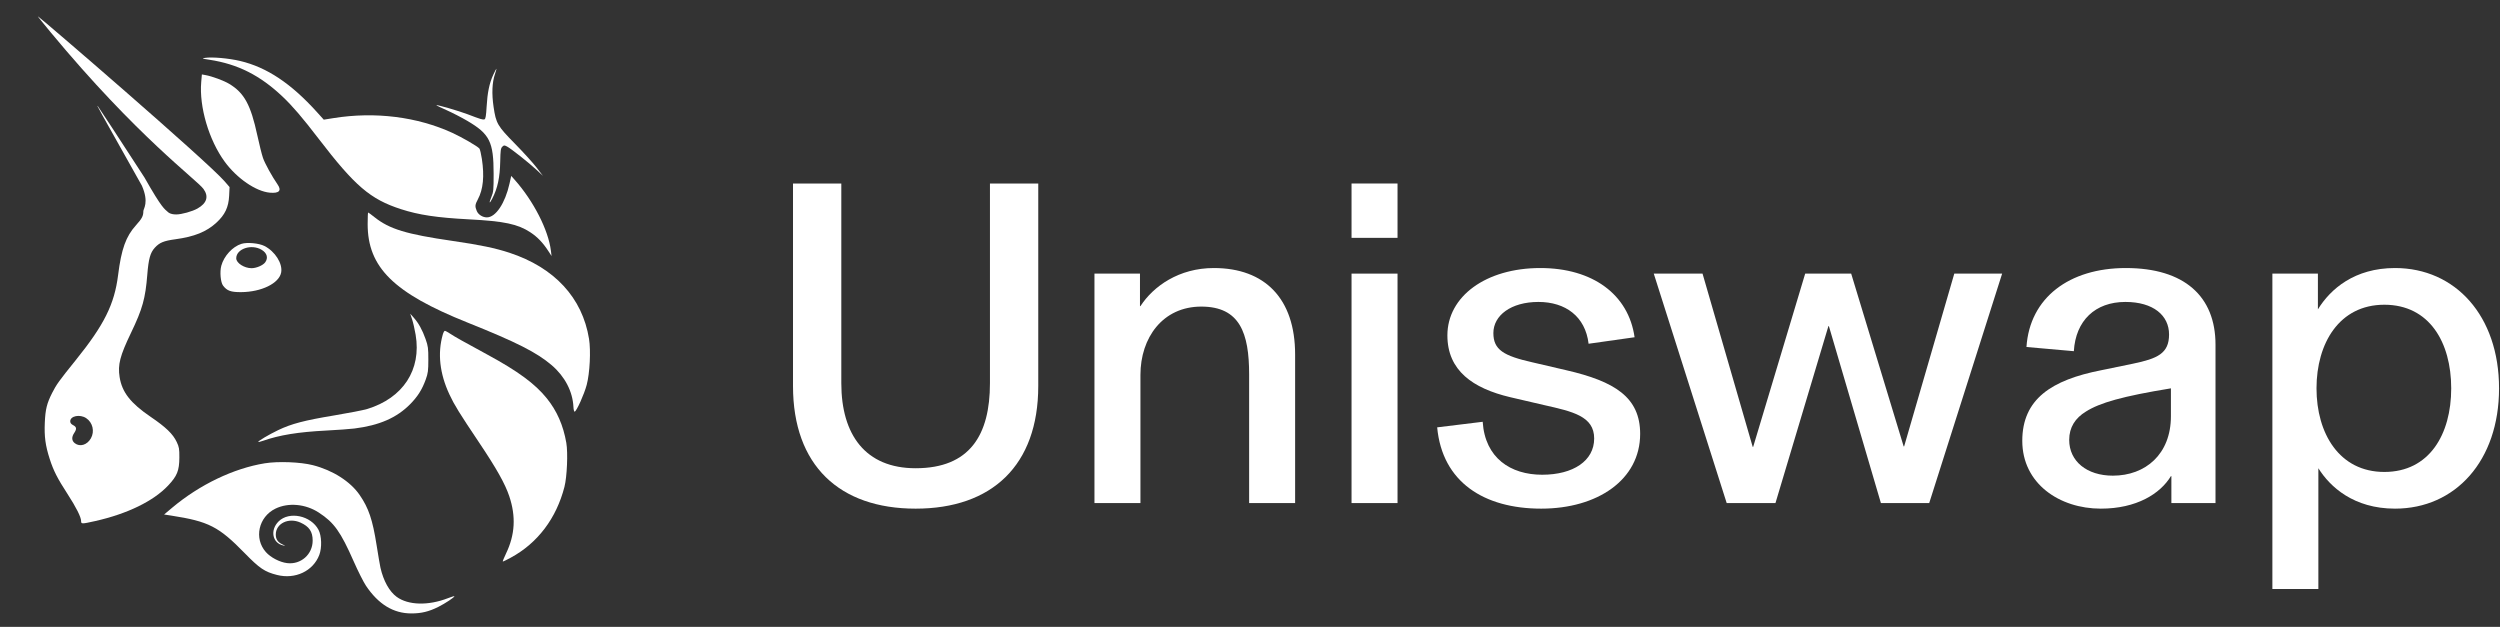
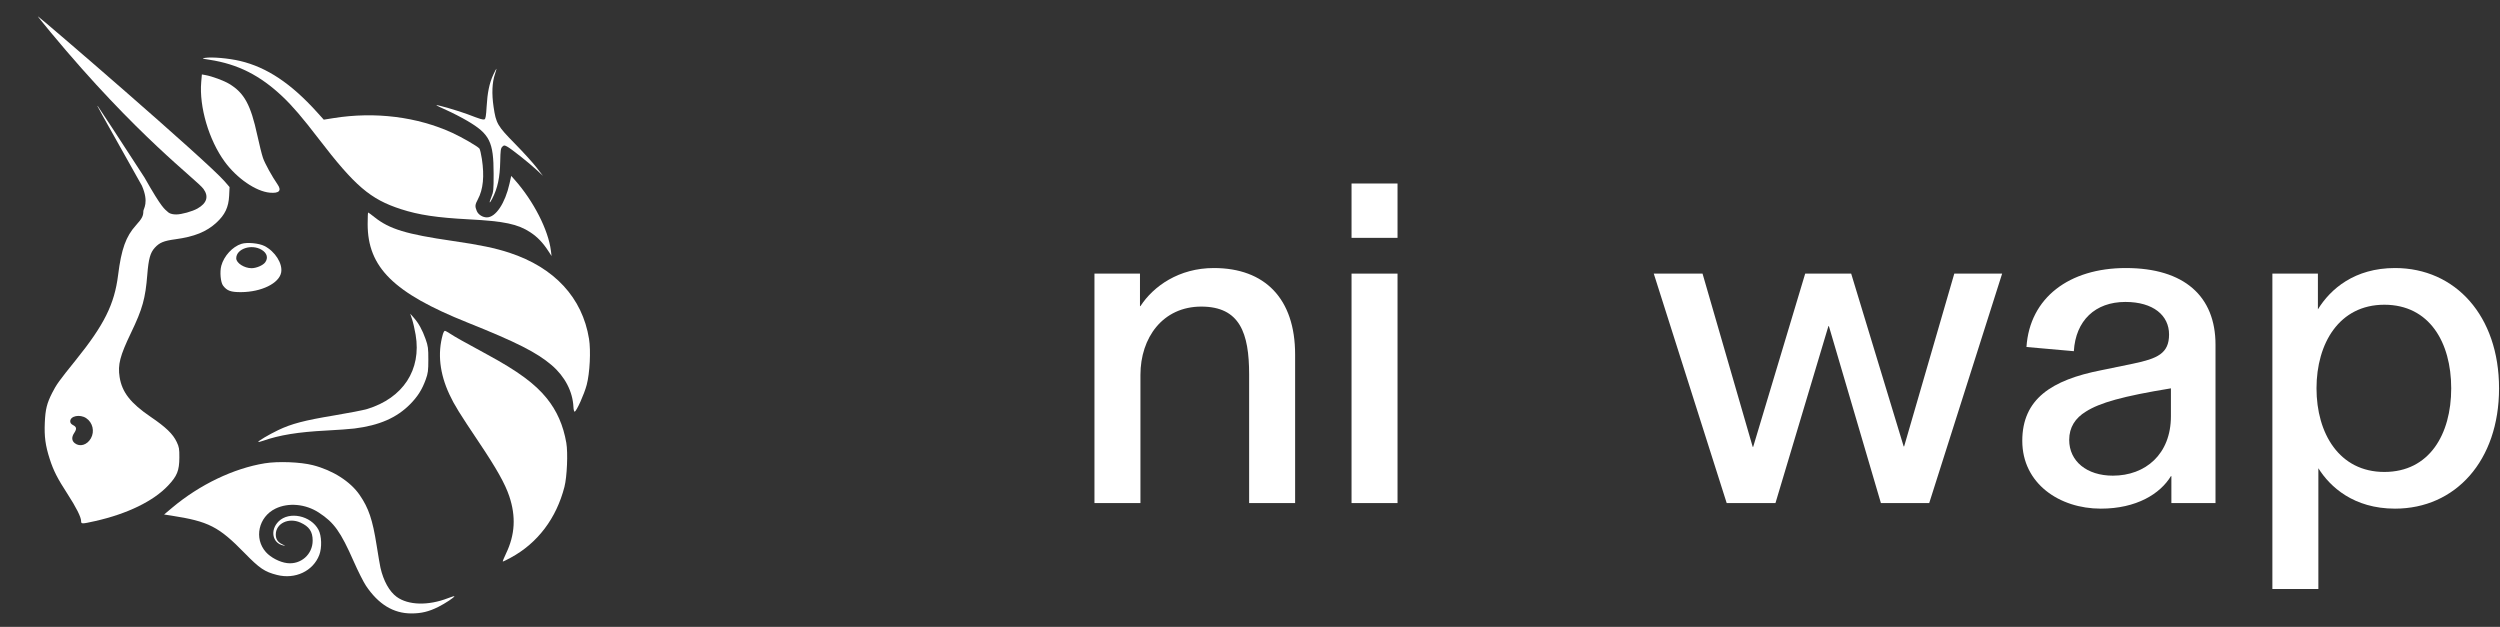
<svg xmlns="http://www.w3.org/2000/svg" width="1001" height="251" viewBox="0 0 1001 251" fill="none">
  <rect x="0" y="0" width="1001" height="251" fill="#333333" stroke="none" />
  <path d="M83.907 23.932C80.792 23.452 80.661 23.395 82.126 23.171C84.936 22.742 91.569 23.327 96.139 24.408C106.811 26.93 116.521 33.39 126.885 44.864L129.639 47.913L133.578 47.283C150.173 44.631 167.055 46.739 181.176 53.224C185.06 55.009 191.185 58.56 191.95 59.473C192.194 59.764 192.641 61.637 192.945 63.635C193.993 70.547 193.468 75.846 191.342 79.803C190.185 81.957 190.12 82.639 190.898 84.482C191.519 85.953 193.251 87.041 194.965 87.039C198.474 87.034 202.251 81.394 204.001 73.547L204.696 70.43L206.073 71.981C213.627 80.489 219.559 92.094 220.579 100.353L220.844 102.507L219.574 100.549C217.389 97.18 215.194 94.887 212.382 93.037C207.314 89.703 201.956 88.568 187.764 87.825C174.947 87.153 167.693 86.065 160.5 83.733C148.262 79.766 142.093 74.482 127.556 55.518C121.099 47.095 117.108 42.435 113.138 38.682C104.117 30.154 95.253 25.682 83.907 23.932Z" fill="white" />
  <path d="M194.841 42.739C195.163 37.094 195.933 33.372 197.481 29.972C198.094 28.626 198.668 27.524 198.756 27.524C198.845 27.524 198.578 28.518 198.164 29.732C197.039 33.031 196.854 37.544 197.629 42.795C198.613 49.457 199.173 50.419 206.255 57.615C209.577 60.991 213.441 65.248 214.841 67.076L217.388 70.4L214.841 68.024C211.727 65.12 204.564 59.455 202.982 58.645C201.921 58.102 201.763 58.112 201.109 58.759C200.506 59.356 200.379 60.253 200.295 64.492C200.165 71.098 199.259 75.339 197.073 79.579C195.891 81.872 195.705 81.383 196.774 78.794C197.573 76.862 197.654 76.012 197.648 69.616C197.636 56.766 196.102 53.677 187.103 48.385C184.824 47.044 181.068 45.11 178.757 44.088C176.446 43.065 174.61 42.174 174.677 42.108C174.932 41.855 183.707 44.402 187.239 45.753C192.493 47.762 193.36 48.023 193.999 47.78C194.426 47.618 194.633 46.379 194.841 42.739Z" fill="white" />
  <path d="M89.957 64.722C83.634 56.066 79.721 42.794 80.568 32.873L80.83 29.803L82.27 30.064C84.973 30.554 89.633 32.279 91.816 33.597C97.805 37.214 100.397 41.975 103.035 54.201C103.808 57.782 104.822 61.835 105.288 63.207C106.039 65.415 108.877 70.573 111.184 73.924C112.845 76.336 111.741 77.48 108.068 77.15C102.458 76.646 94.86 71.432 89.957 64.722Z" fill="white" />
  <path d="M187.171 129.145C157.619 117.314 147.21 107.045 147.21 89.719C147.21 87.169 147.299 85.083 147.406 85.083C147.514 85.083 148.657 85.924 149.947 86.953C155.94 91.732 162.65 93.773 181.227 96.468C192.159 98.053 198.311 99.334 203.986 101.205C222.023 107.153 233.183 119.223 235.844 135.663C236.617 140.44 236.164 149.398 234.91 154.12C233.92 157.849 230.9 164.571 230.099 164.828C229.877 164.9 229.659 164.053 229.602 162.902C229.298 156.729 226.16 150.719 220.891 146.217C214.9 141.098 206.851 137.023 187.171 129.145Z" fill="white" />
  <path d="M166.424 134.059C166.054 131.869 165.412 129.071 164.997 127.842L164.243 125.608L165.644 127.172C167.582 129.334 169.114 132.102 170.412 135.789C171.402 138.603 171.514 139.439 171.506 144.011C171.499 148.5 171.375 149.441 170.46 151.974C169.018 155.967 167.227 158.799 164.223 161.838C158.825 167.301 151.885 170.325 141.869 171.58C140.128 171.798 135.054 172.165 130.593 172.395C119.351 172.977 111.952 174.178 105.304 176.499C104.348 176.833 103.495 177.036 103.408 176.95C103.139 176.683 107.666 174 111.404 172.21C116.676 169.685 121.924 168.307 133.683 166.36C139.491 165.398 145.489 164.231 147.013 163.767C161.397 159.382 168.791 148.066 166.424 134.059Z" fill="white" />
  <path d="M179.971 157.98C176.045 149.588 175.143 141.485 177.294 133.929C177.525 133.122 177.894 132.461 178.117 132.461C178.34 132.461 179.266 132.959 180.176 133.567C181.985 134.778 185.614 136.818 195.282 142.059C207.346 148.598 214.224 153.662 218.901 159.448C222.998 164.515 225.533 170.285 226.753 177.322C227.444 181.308 227.039 190.899 226.01 194.913C222.767 207.569 215.228 217.51 204.476 223.311C202.901 224.161 201.486 224.858 201.333 224.862C201.18 224.865 201.754 223.414 202.609 221.637C206.226 214.119 206.638 206.806 203.903 198.667C202.229 193.683 198.815 187.602 191.922 177.324C183.908 165.375 181.943 162.194 179.971 157.98Z" fill="white" />
  <path d="M68.971 203.261C79.937 194.054 93.582 187.514 106.012 185.506C111.368 184.641 120.292 184.984 125.252 186.247C133.203 188.27 140.316 192.801 144.014 198.2C147.63 203.477 149.18 208.075 150.795 218.305C151.432 222.341 152.125 226.393 152.334 227.311C153.547 232.613 155.907 236.851 158.831 238.979C163.476 242.359 171.473 242.57 179.341 239.518C180.676 239 181.835 238.642 181.917 238.723C182.202 239.005 178.24 241.642 175.445 243.03C171.685 244.897 168.695 245.619 164.721 245.619C157.515 245.619 151.533 241.975 146.541 234.543C145.559 233.081 143.351 228.7 141.635 224.809C136.365 212.857 133.762 209.216 127.643 205.231C122.317 201.764 115.449 201.143 110.282 203.662C103.495 206.97 101.602 215.594 106.463 221.059C108.395 223.231 111.997 225.104 114.943 225.468C120.455 226.15 125.191 221.981 125.191 216.449C125.191 212.857 123.802 210.806 120.306 209.238C115.532 207.096 110.399 209.6 110.424 214.059C110.435 215.961 111.267 217.155 113.185 218.018C114.415 218.571 114.443 218.615 113.44 218.408C109.059 217.505 108.033 212.254 111.556 208.767C115.785 204.582 124.53 206.429 127.533 212.142C128.794 214.541 128.941 219.32 127.841 222.205C125.379 228.664 118.201 232.06 110.92 230.212C105.962 228.954 103.944 227.591 97.967 221.47C87.581 210.832 83.548 208.771 68.575 206.447L65.706 206.002L68.971 203.261Z" fill="white" />
  <path fill-rule="evenodd" clip-rule="evenodd" d="M20.238 12.873C54.923 54.729 78.812 71.998 81.467 75.646C83.658 78.659 82.834 81.367 79.078 83.49C76.99 84.67 72.697 85.866 70.547 85.866C68.116 85.866 67.281 84.933 67.281 84.933C65.872 83.604 65.078 83.837 57.839 71.06C47.788 55.555 39.378 42.692 39.148 42.477C38.618 41.979 38.627 41.996 56.814 74.351C59.752 81.094 57.398 83.57 57.398 84.53C57.398 86.484 56.862 87.511 54.438 90.2C50.397 94.682 48.591 99.719 47.287 110.142C45.825 121.827 41.714 130.081 30.322 144.207C23.653 152.476 22.562 153.992 20.879 157.325C18.76 161.522 18.177 163.873 17.941 169.173C17.691 174.776 18.177 178.396 19.899 183.754C21.406 188.444 22.98 191.542 27.003 197.736C30.474 203.082 32.473 207.055 32.473 208.609C32.473 209.846 32.71 209.847 38.089 208.64C50.962 205.749 61.416 200.666 67.294 194.436C70.933 190.58 71.787 188.451 71.815 183.167C71.833 179.71 71.711 178.987 70.771 176.999C69.241 173.762 66.457 171.072 60.32 166.9C52.278 161.434 48.843 157.034 47.895 150.983C47.116 146.017 48.019 142.514 52.468 133.244C57.072 123.648 58.214 119.559 58.985 109.887C59.484 103.638 60.174 101.174 61.98 99.195C63.863 97.133 65.559 96.434 70.219 95.801C77.818 94.769 82.656 92.814 86.633 89.171C90.083 86.01 91.527 82.964 91.749 78.379L91.917 74.903L89.989 72.668C83.007 64.574 15.562 6.51 15.132 6.51C15.04 6.51 17.338 9.373 20.238 12.873ZM36.392 175.513C37.971 172.734 37.132 169.16 34.491 167.415C31.996 165.765 28.121 166.542 28.121 168.691C28.121 169.347 28.485 169.825 29.308 170.245C30.692 170.954 30.792 171.75 29.703 173.378C28.6 175.026 28.689 176.476 29.954 177.461C31.994 179.048 34.88 178.175 36.392 175.513Z" fill="white" />
  <path fill-rule="evenodd" clip-rule="evenodd" d="M96.712 97.624C93.145 98.713 89.677 102.472 88.604 106.414C87.949 108.818 88.321 113.036 89.302 114.339C90.886 116.443 92.418 116.997 96.568 116.968C104.691 116.912 111.753 113.448 112.574 109.117C113.247 105.567 110.145 100.648 105.873 98.488C103.669 97.374 98.98 96.932 96.712 97.624ZM106.208 105.007C107.461 103.237 106.913 101.325 104.782 100.031C100.725 97.568 94.589 99.606 94.589 103.417C94.589 105.314 97.789 107.384 100.722 107.384C102.674 107.384 105.345 106.227 106.208 105.007Z" fill="white" />
  <path d="M909.862 235.836V109.553H928.088V123.874C933.11 115.691 942.781 107.321 958.961 107.321C983.139 107.321 1000.62 126.478 1000.62 155.491C1000.62 184.504 983.139 203.661 958.961 203.661C942.409 203.661 932.924 194.919 928.274 187.48V235.836H909.862ZM954.684 188.968C972.724 188.968 981.465 173.903 981.465 155.491C981.465 137.079 972.724 122.014 954.684 122.014C936.643 122.014 927.53 137.451 927.53 155.491C927.53 173.531 936.643 188.968 954.684 188.968Z" fill="white" />
  <path d="M841.153 203.661C824.6 203.661 809.721 193.617 809.721 176.507C809.721 159.769 821.438 152.143 841.339 148.238L853.985 145.634C863.842 143.588 868.492 141.542 868.492 133.917C868.492 126.292 862.169 120.898 851.01 120.898C838.921 120.898 831.109 128.337 830.366 140.612L811.395 138.938C812.697 119.224 828.506 107.321 851.196 107.321C874.629 107.321 887.09 118.666 887.09 138.009V201.429H869.422V190.642H869.236C864.958 197.709 855.473 203.661 841.153 203.661ZM845.988 190.456C859.007 190.456 869.236 181.901 869.236 166.65V155.491C849.894 158.653 840.781 161.256 835.201 164.79C830.923 167.394 828.506 171.113 828.506 176.135C828.506 184.69 835.573 190.456 845.988 190.456Z" fill="white" />
  <path d="M691.368 201.431L662.168 109.556H681.697L701.783 178.927H701.969L722.799 109.556H741.211L762.227 178.741H762.413L782.499 109.556H801.656L772.456 201.431H753.114L732.284 130.572H732.098L710.896 201.431H691.368Z" fill="white" />
-   <path d="M617.104 203.661C594.228 203.661 577.489 193.06 575.443 171.113L593.67 168.882C594.6 183.388 604.829 190.084 617.476 190.084C629.937 190.084 638.306 184.504 638.306 175.577C638.306 166.65 629.751 164.79 618.22 162.186L604.643 159.025C589.764 155.491 579.535 148.424 579.535 134.289C579.535 118.666 594.972 107.321 616.732 107.321C637.748 107.321 652.068 117.922 654.486 135.033L636.074 137.637C634.772 126.664 626.775 120.898 615.988 120.898C605.015 120.898 597.947 126.292 597.947 133.359C597.947 140.054 602.039 142.472 613.57 145.076L627.147 148.238C646.489 152.701 656.718 159.025 656.718 173.717C656.718 192.13 639.608 203.661 617.104 203.661Z" fill="white" />
  <path d="M541.157 201.431V109.555H559.57V201.431H541.157ZM541.157 95.235V73.475H559.57V95.235H541.157Z" fill="white" />
  <path d="M438.22 201.429V109.553H456.446V122.572H456.632C461.84 114.575 472.069 107.321 486.018 107.321C506.476 107.321 518.565 119.596 518.565 141.914V201.429H500.152V149.911C500.152 133.359 496.433 122.758 480.996 122.758C465.559 122.758 456.632 135.219 456.632 150.097V201.429H438.22Z" fill="white" />
-   <path d="M366.618 203.663C336.117 203.663 317.518 186.366 317.518 154.563V73.475H336.861V153.447C336.861 174.091 346.532 187.482 366.618 187.482C388.378 187.482 396.375 174.091 396.375 153.447V73.475H415.718V154.563C415.718 186.366 397.119 203.663 366.618 203.663Z" fill="white" />
</svg>